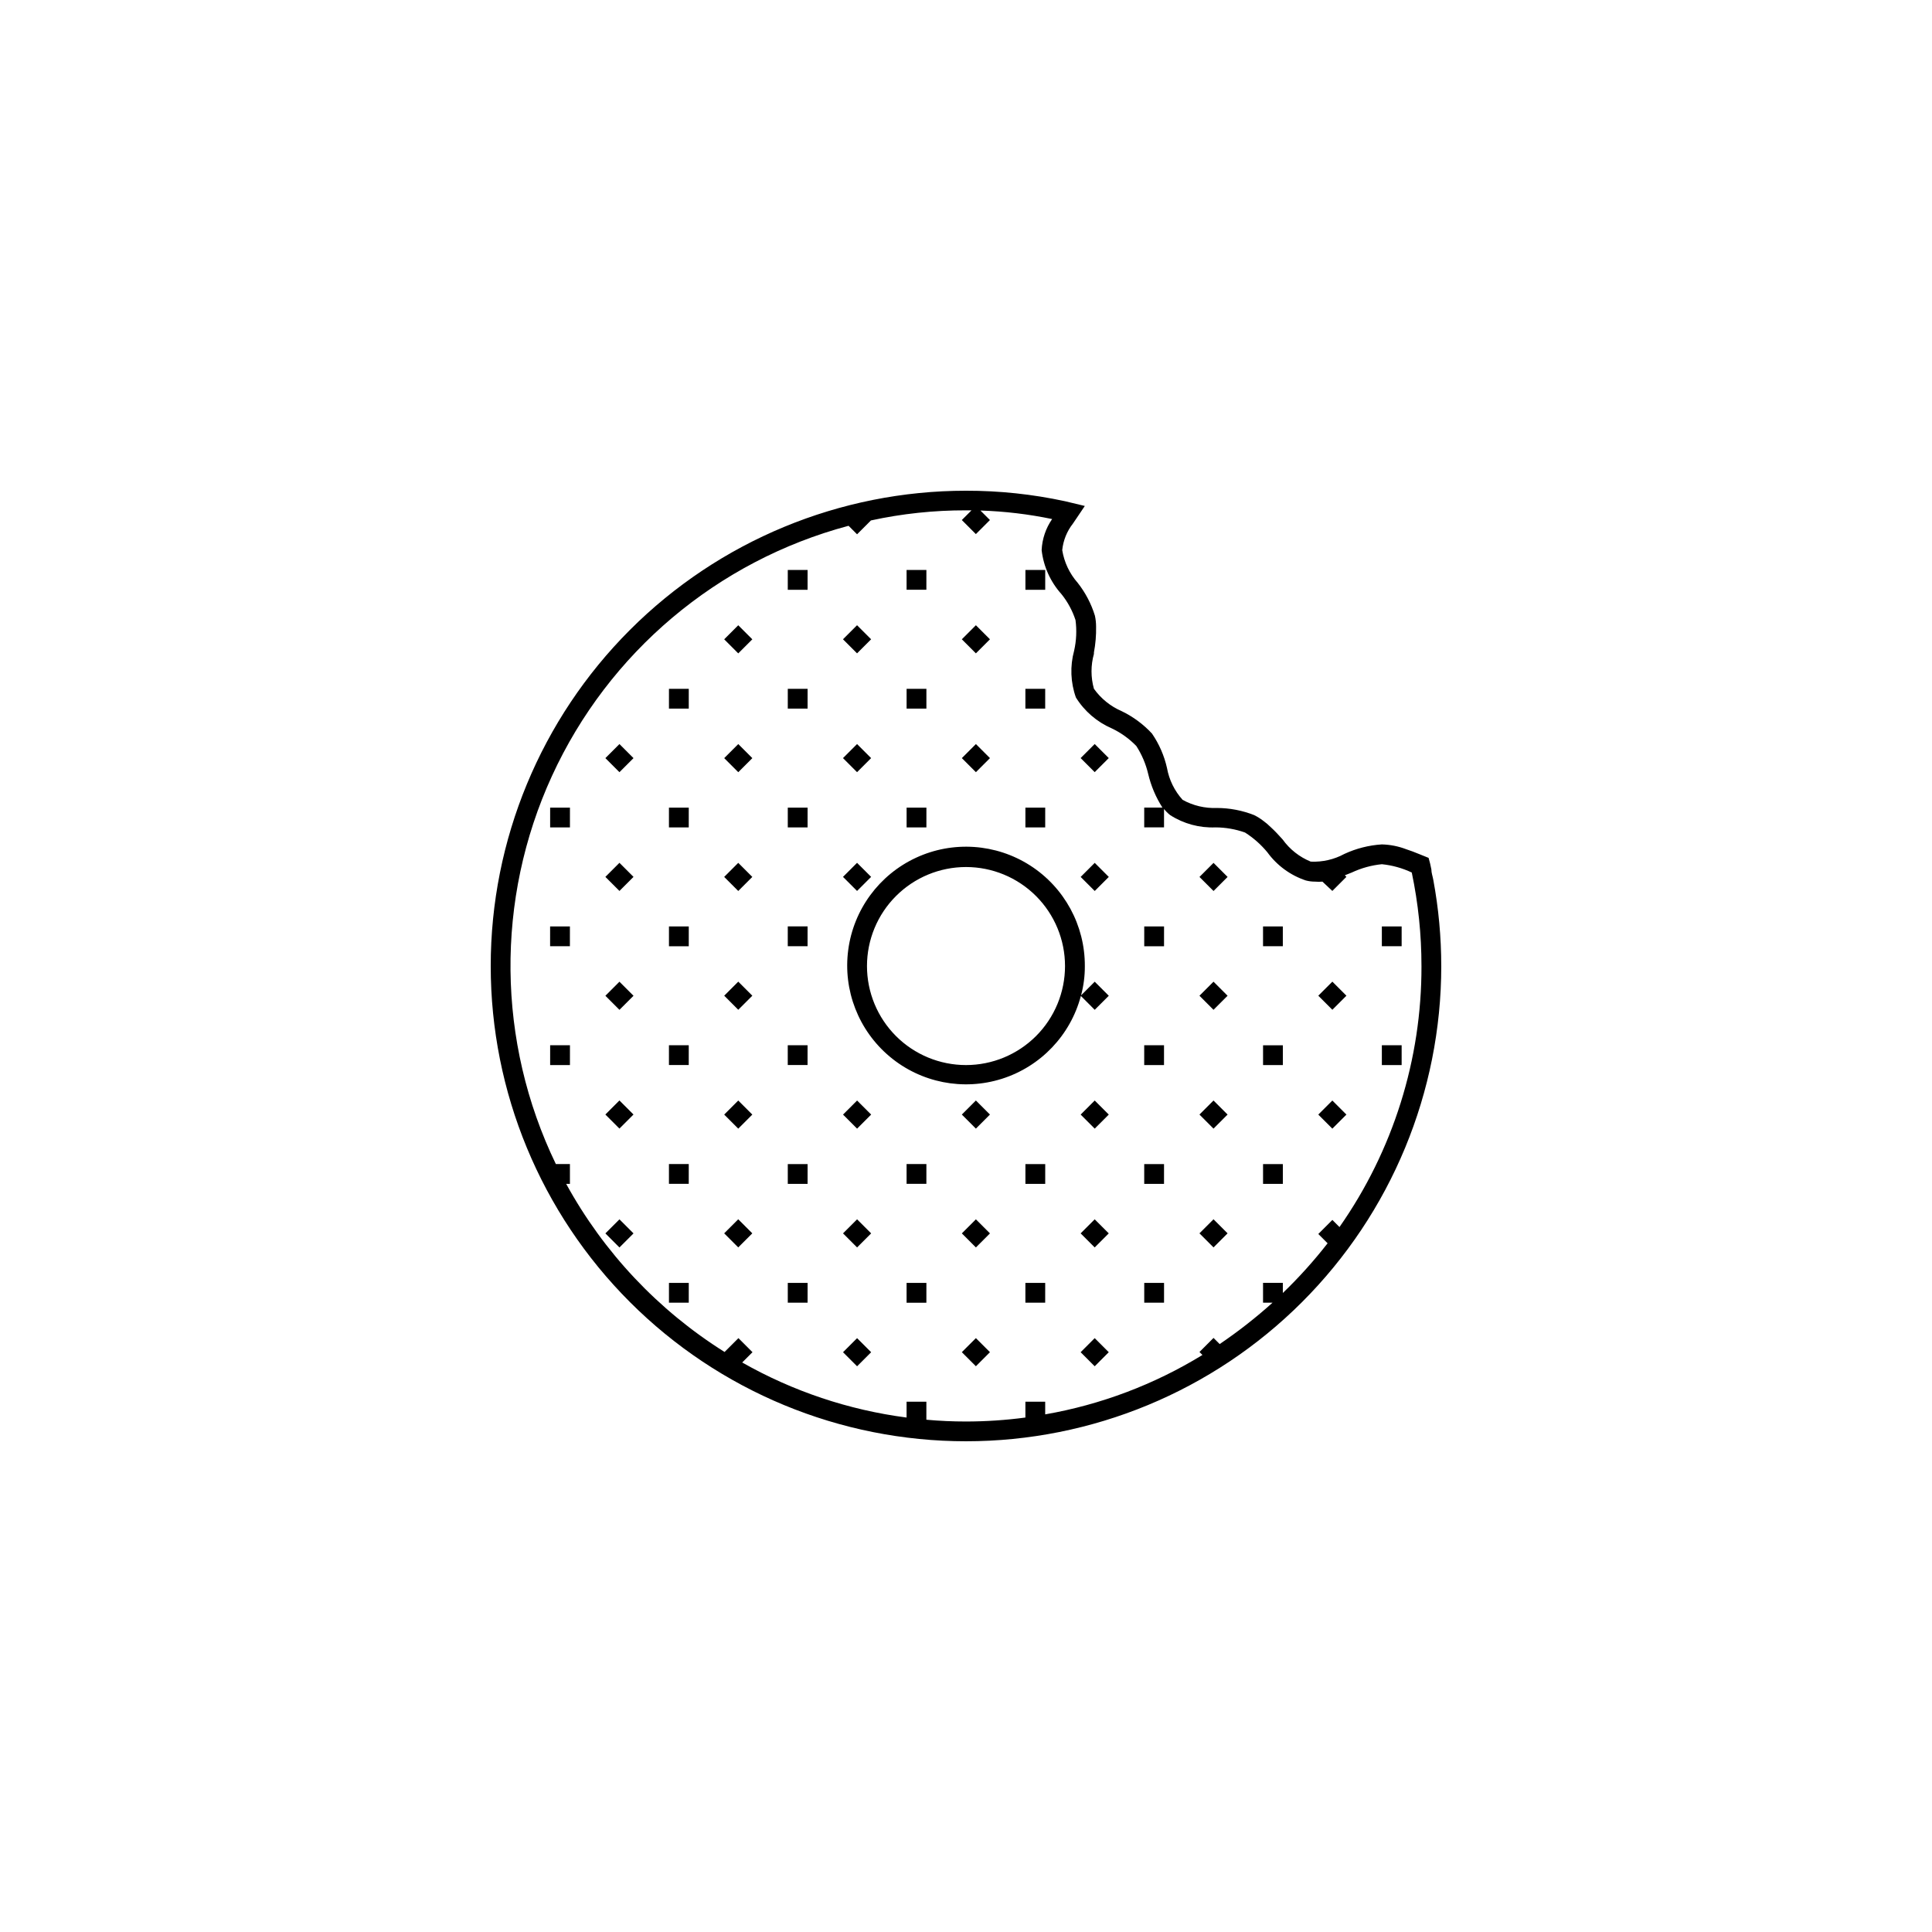
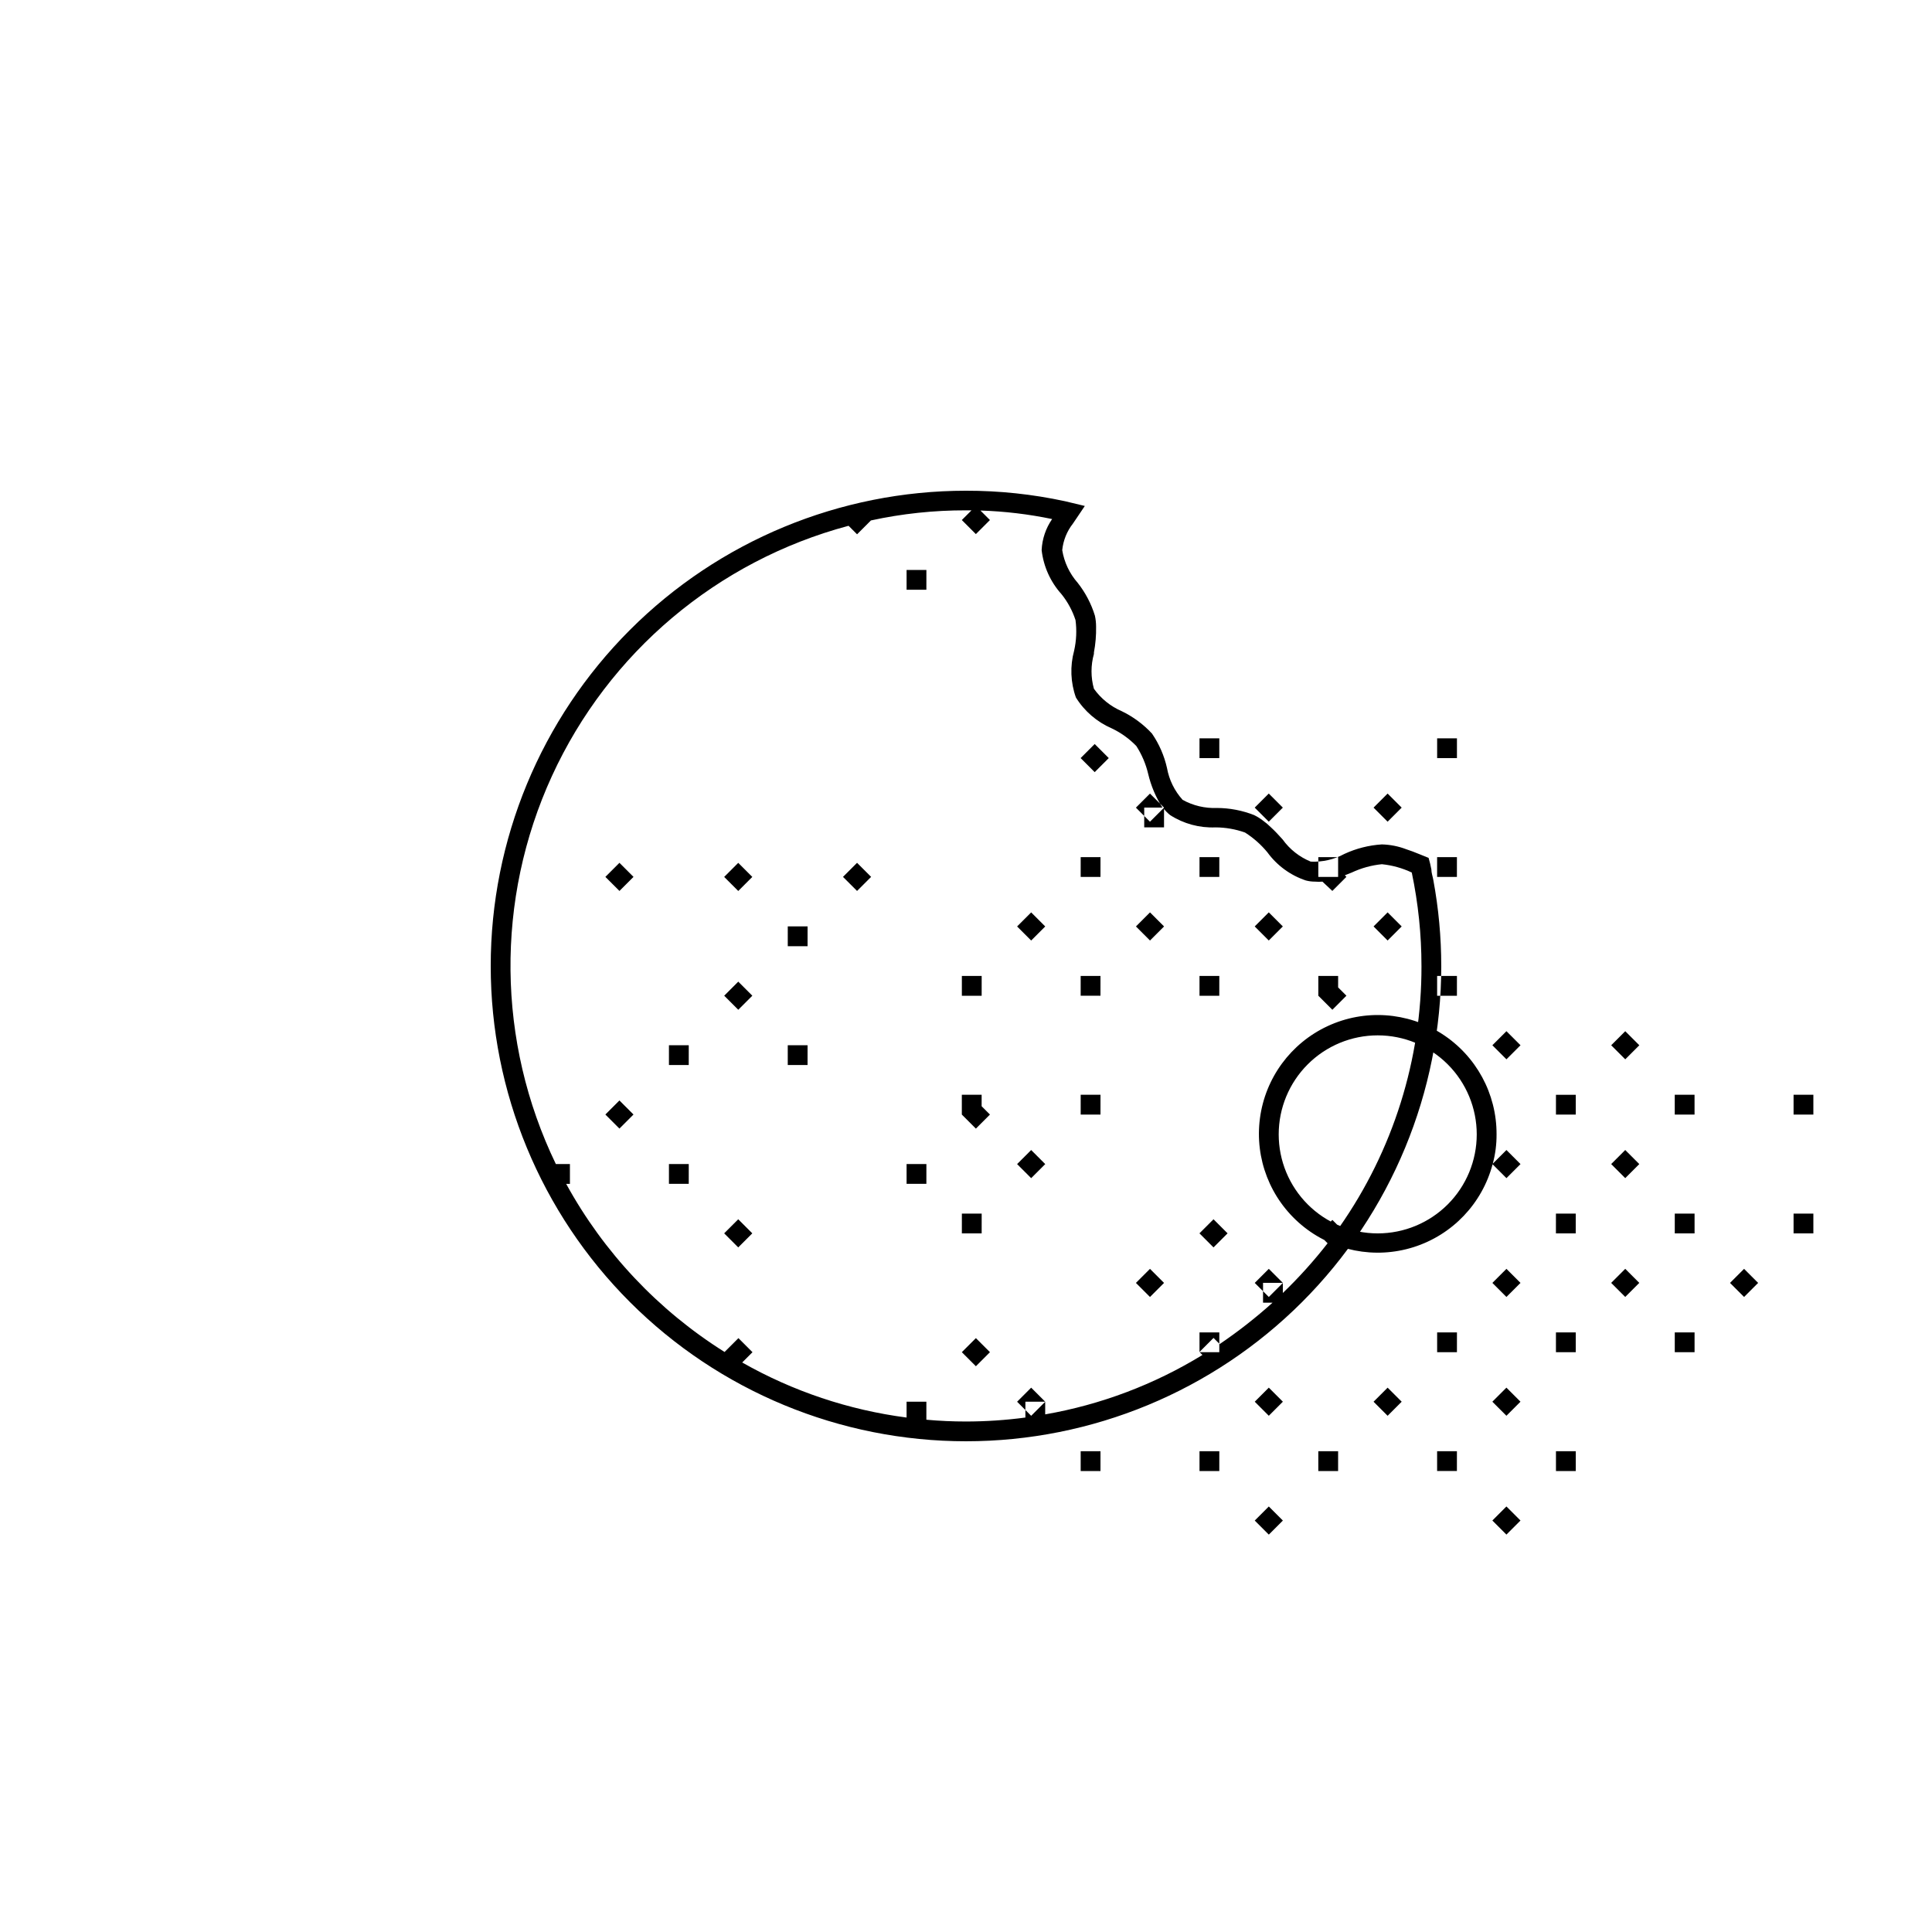
<svg xmlns="http://www.w3.org/2000/svg" fill="#000000" width="800px" height="800px" version="1.1" viewBox="144 144 512 512">
-   <path d="m371.13 380.11-3.727-3.727 3.727-3.727 3.727 3.727zm-18.367 46.129h5.246l0.004-5.246h-5.25zm-16.848 44.609 3.727 3.727 3.727-3.727-3.727-3.727zm94.465-125.95 3.727 3.727 3.727-3.727-3.727-3.727zm31.488 125.95 3.727 3.727 3.727-3.727-3.727-3.727zm-140.59-44.609h5.246l0.004-5.246h-5.25zm62.977 31.488h5.246l0.004-5.246h-5.25zm-79.82-81.344 3.727 3.727 3.727-3.727-3.727-3.727zm16.844 81.344h5.246l0.004-5.246h-5.25zm-16.848-18.367 3.727 3.727 3.727-3.727-3.727-3.727zm221.52-39.359c0 33.402-13.27 65.441-36.891 89.059-23.617 23.621-55.656 36.891-89.059 36.891-33.406 0-65.441-13.27-89.062-36.891-23.621-23.617-36.891-55.656-36.891-89.059 0-33.406 13.27-65.441 36.891-89.062s55.656-36.891 89.062-36.891c8.82-0.016 17.617 0.918 26.238 2.781 1.75 0.418 3.5 0.84 5.25 1.258l-2.047 3.043-1.102 1.625-0.004 0.004c-1.59 2.027-2.574 4.469-2.832 7.031 0.523 3.215 1.941 6.215 4.094 8.66 2.047 2.598 3.598 5.551 4.566 8.711 0.207 0.949 0.312 1.918 0.312 2.887 0.047 2.305-0.148 4.609-0.574 6.875v0.367c-0.848 3.019-0.848 6.215 0 9.238 1.859 2.609 4.402 4.66 7.344 5.93 3.023 1.457 5.75 3.469 8.031 5.93 1.902 2.762 3.254 5.859 3.988 9.133 0.562 3.148 2 6.078 4.144 8.449 2.773 1.535 5.914 2.277 9.082 2.152 3.375 0.008 6.723 0.648 9.863 1.887 0.836 0.41 1.629 0.902 2.363 1.469 0.73 0.52 1.414 1.102 2.047 1.734 1.102 0.996 2.152 2.152 3.148 3.254 1.879 2.621 4.465 4.66 7.453 5.875 3.106 0.145 6.188-0.562 8.922-2.047 3.121-1.445 6.484-2.301 9.918-2.516 2.191 0.055 4.356 0.48 6.402 1.258 1.156 0.367 2.363 0.84 3.516 1.312l2.465 0.996h0.004c0.297 1 0.543 2.016 0.734 3.043 0 0.945 0.367 1.891 0.523 2.832v0.004c1.395 7.512 2.098 15.137 2.098 22.777zm-5.246 0c0.004-8.324-0.859-16.625-2.57-24.773-2.496-1.18-5.18-1.926-7.926-2.203-2.766 0.277-5.461 1.023-7.977 2.203l-1.836 0.734 0.418 0.418-3.727 3.727-2.625-2.465c-0.645 0.055-1.293 0.055-1.941 0-0.832 0.004-1.66-0.102-2.465-0.312-4.086-1.363-7.648-3.969-10.18-7.453-1.688-2.051-3.691-3.824-5.934-5.25-2.508-0.891-5.152-1.352-7.816-1.363-4.246 0.18-8.445-0.957-12.02-3.254-0.605-0.473-1.152-1.02-1.625-1.625v4.879h-5.25v-5.246h4.828c-1.754-2.742-3.031-5.758-3.777-8.922-0.621-2.629-1.684-5.133-3.148-7.402-1.871-1.934-4.078-3.516-6.508-4.668-3.926-1.699-7.242-4.555-9.5-8.188-1.422-3.984-1.586-8.305-0.473-12.387 0.605-2.668 0.73-5.422 0.367-8.133-0.816-2.496-2.078-4.828-3.727-6.875-2.918-3.246-4.75-7.316-5.246-11.652 0.133-2.953 1.098-5.809 2.781-8.238-6.258-1.301-12.613-2.055-19-2.258l2.519 2.519-3.727 3.727-3.727-3.727 2.57-2.57h-1.465c-8.469-0.02-16.918 0.875-25.191 2.676l-3.672 3.672-2.258-2.258v0.004c-34.777 9.277-63.602 33.594-78.605 66.309-15.004 32.719-14.621 70.426 1.039 102.84h3.727v5.246h-0.996c9.965 18.191 24.418 33.527 41.98 44.555l3.672-3.672 3.727 3.727-2.731 2.731 0.004-0.004c13.438 7.637 28.23 12.594 43.559 14.59v-4.199h5.246v4.777c3.465 0.316 6.981 0.473 10.496 0.473h0.004c5.266-0.004 10.523-0.355 15.742-1.051v-4.199h5.246v3.359h0.004c14.758-2.57 28.895-7.914 41.668-15.742l-0.789-0.789 3.727-3.727 1.629 1.629c4.914-3.332 9.598-6.996 14.012-10.969h-2.519v-5.25h5.246v2.68c4.266-4.106 8.227-8.508 11.863-13.172l-2.465-2.465 3.727-3.727 1.891 1.891-0.004-0.004c14.199-20.266 21.789-44.426 21.727-69.168zm-184.78 7.871 3.727 3.727 3.727-3.727-3.727-3.727zm157.44 0 3.727 3.727 3.727-3.727-3.727-3.727zm-103.86-112.83h-5.25v5.246h5.246zm-36.738 99.711h5.246l0.004-5.246h-5.25zm46.129 107.59 3.727 3.727 3.727-3.727-3.727-3.727zm-62.977-125.95 3.727 3.727 3.727-3.727-3.727-3.727zm62.977 62.977 3.727 3.727 3.727-3.727-3.727-3.727zm-109.11-44.609h5.246l0.004-5.246h-5.25zm220.42 31.488h5.246v-5.246h-5.246zm-31.488-31.488h5.246v-5.246h-5.246zm-103.86-49.855-3.727-3.727-3.727 3.727 3.727 3.727zm87.012 62.977 3.727 3.727 3.727-3.727-3.727-3.727zm-87.012-94.465-3.727-3.727-3.727 3.727 3.727 3.727zm46.133 13.121h-5.25v5.246h5.246zm26.238 99.711h5.246l0.004-5.246h-5.25zm-31.488 62.977h5.246l0.004-5.25h-5.25zm14.641 13.121 3.727 3.727 3.727-3.727-3.727-3.727zm0-31.488 3.727 3.727 3.727-3.727-3.727-3.727zm79.824-76.098h5.246v-5.246h-5.246zm-48.336 44.609 3.727 3.727 3.727-3.727-3.727-3.727zm-140.59-76.098h5.246l0.004-5.246h-5.25zm109.11 13.121 3.727 3.727 3.727-3.727-3.727-3.727zm-62.977 94.465 3.727 3.727 3.727-3.727-3.727-3.727zm38.941-125.95-3.727-3.727-3.727 3.727 3.727 3.727zm14.645-49.855h-5.25v5.246h5.246zm-68.227 68.223h5.246l0.004-5.246h-5.25zm62.977 94.465h5.246l0.004-5.246h-5.25zm-94.465-62.977h5.246l0.004-5.246h-5.25zm157.44 62.977h5.246v-5.246h-5.246zm-125.95 31.488h5.246l0.004-5.25h-5.25zm-62.977-62.977h5.246l0.004-5.246h-5.25zm62.977 31.488h5.246l0.004-5.246h-5.25zm0-125.95h5.246l0.004-5.246h-5.25zm94.465 157.44h5.246l0.004-5.25h-5.25zm-57.727-131.2h-5.25v5.246h5.246zm-99.715 5.246h5.246l0.004-5.246h-5.25zm172.08 13.121 3.727 3.727 3.727-3.727-3.727-3.727zm-55.523-62.977-3.727-3.727-3.727 3.727 3.727 3.727zm-85.07 175.81h5.246l0.004-5.25h-5.25zm31.488-188.93h5.246l0.004-5.246h-5.25zm-31.488 31.488h5.246l0.004-5.246h-5.25zm109.16 76.148c-2.758 10.414-10.652 18.695-20.922 21.953s-21.492 1.035-29.746-5.887c-8.258-6.922-12.402-17.582-10.984-28.262 1.414-10.684 8.191-19.898 17.965-24.43 9.773-4.535 21.184-3.758 30.254 2.059 9.066 5.82 14.531 15.871 14.484 26.645 0.016 2.621-0.32 5.234-1 7.766l3.621-3.621 3.727 3.727-3.727 3.727zm-4.199-7.922c0-6.961-2.766-13.637-7.684-18.555-4.922-4.922-11.598-7.688-18.555-7.688-6.961 0-13.637 2.766-18.555 7.688-4.922 4.918-7.688 11.594-7.688 18.555 0 6.957 2.766 13.633 7.688 18.555 4.918 4.918 11.594 7.684 18.555 7.684 6.957 0 13.633-2.766 18.555-7.684 4.918-4.922 7.684-11.598 7.684-18.555zm4.144 39.359 3.727 3.727 3.727-3.727-3.727-3.727zm-31.488 31.488 3.727 3.727 3.727-3.727-3.727-3.727zm-94.465-125.95 3.727 3.727 3.727-3.727-3.727-3.727zm116.56 13.121h-5.25v5.246h5.246zm72.367 81.344 3.727 3.727 3.727-3.727-3.727-3.727zm-157.44-125.95 3.727 3.727 3.727-3.727-3.727-3.727zm0 125.95 3.727 3.727 3.727-3.727-3.727-3.727zm111.31 18.367h5.246l0.004-5.246h-5.25zm-79.82-18.367 3.727 3.727 3.727-3.727-3.727-3.727zm0 62.977 3.727 3.727 3.727-3.727-3.727-3.727zm16.844-13.121h5.246l0.004-5.25h-5.25zm-79.82-81.344 3.727 3.727 3.727-3.727-3.727-3.727zm0 62.977 3.727 3.727 3.727-3.727-3.727-3.727zm142.8-76.098h5.246l0.004-5.246h-5.25zm31.488 31.488h5.246v-5.246h-5.246zm-89.215-99.711h-5.25v5.246h5.246zm-53.582 18.367 3.727 3.727 3.727-3.727-3.727-3.727z" />
+   <path d="m371.13 380.11-3.727-3.727 3.727-3.727 3.727 3.727zm-18.367 46.129h5.246l0.004-5.246h-5.25zm-16.848 44.609 3.727 3.727 3.727-3.727-3.727-3.727zm94.465-125.95 3.727 3.727 3.727-3.727-3.727-3.727zm31.488 125.95 3.727 3.727 3.727-3.727-3.727-3.727zm-140.59-44.609h5.246l0.004-5.246h-5.25zm62.977 31.488h5.246l0.004-5.246h-5.25zm-79.82-81.344 3.727 3.727 3.727-3.727-3.727-3.727zm16.844 81.344h5.246l0.004-5.246h-5.25zm-16.848-18.367 3.727 3.727 3.727-3.727-3.727-3.727zm221.52-39.359c0 33.402-13.27 65.441-36.891 89.059-23.617 23.621-55.656 36.891-89.059 36.891-33.406 0-65.441-13.27-89.062-36.891-23.621-23.617-36.891-55.656-36.891-89.059 0-33.406 13.27-65.441 36.891-89.062s55.656-36.891 89.062-36.891c8.82-0.016 17.617 0.918 26.238 2.781 1.75 0.418 3.5 0.84 5.25 1.258l-2.047 3.043-1.102 1.625-0.004 0.004c-1.59 2.027-2.574 4.469-2.832 7.031 0.523 3.215 1.941 6.215 4.094 8.66 2.047 2.598 3.598 5.551 4.566 8.711 0.207 0.949 0.312 1.918 0.312 2.887 0.047 2.305-0.148 4.609-0.574 6.875v0.367c-0.848 3.019-0.848 6.215 0 9.238 1.859 2.609 4.402 4.66 7.344 5.93 3.023 1.457 5.75 3.469 8.031 5.93 1.902 2.762 3.254 5.859 3.988 9.133 0.562 3.148 2 6.078 4.144 8.449 2.773 1.535 5.914 2.277 9.082 2.152 3.375 0.008 6.723 0.648 9.863 1.887 0.836 0.41 1.629 0.902 2.363 1.469 0.73 0.52 1.414 1.102 2.047 1.734 1.102 0.996 2.152 2.152 3.148 3.254 1.879 2.621 4.465 4.66 7.453 5.875 3.106 0.145 6.188-0.562 8.922-2.047 3.121-1.445 6.484-2.301 9.918-2.516 2.191 0.055 4.356 0.48 6.402 1.258 1.156 0.367 2.363 0.84 3.516 1.312l2.465 0.996h0.004c0.297 1 0.543 2.016 0.734 3.043 0 0.945 0.367 1.891 0.523 2.832v0.004c1.395 7.512 2.098 15.137 2.098 22.777zm-5.246 0c0.004-8.324-0.859-16.625-2.57-24.773-2.496-1.18-5.18-1.926-7.926-2.203-2.766 0.277-5.461 1.023-7.977 2.203l-1.836 0.734 0.418 0.418-3.727 3.727-2.625-2.465c-0.645 0.055-1.293 0.055-1.941 0-0.832 0.004-1.66-0.102-2.465-0.312-4.086-1.363-7.648-3.969-10.18-7.453-1.688-2.051-3.691-3.824-5.934-5.25-2.508-0.891-5.152-1.352-7.816-1.363-4.246 0.18-8.445-0.957-12.02-3.254-0.605-0.473-1.152-1.02-1.625-1.625v4.879h-5.25v-5.246h4.828c-1.754-2.742-3.031-5.758-3.777-8.922-0.621-2.629-1.684-5.133-3.148-7.402-1.871-1.934-4.078-3.516-6.508-4.668-3.926-1.699-7.242-4.555-9.5-8.188-1.422-3.984-1.586-8.305-0.473-12.387 0.605-2.668 0.73-5.422 0.367-8.133-0.816-2.496-2.078-4.828-3.727-6.875-2.918-3.246-4.75-7.316-5.246-11.652 0.133-2.953 1.098-5.809 2.781-8.238-6.258-1.301-12.613-2.055-19-2.258l2.519 2.519-3.727 3.727-3.727-3.727 2.57-2.57h-1.465c-8.469-0.02-16.918 0.875-25.191 2.676l-3.672 3.672-2.258-2.258v0.004c-34.777 9.277-63.602 33.594-78.605 66.309-15.004 32.719-14.621 70.426 1.039 102.84h3.727v5.246h-0.996c9.965 18.191 24.418 33.527 41.98 44.555l3.672-3.672 3.727 3.727-2.731 2.731 0.004-0.004c13.438 7.637 28.23 12.594 43.559 14.59v-4.199h5.246v4.777c3.465 0.316 6.981 0.473 10.496 0.473h0.004c5.266-0.004 10.523-0.355 15.742-1.051v-4.199h5.246v3.359h0.004c14.758-2.57 28.895-7.914 41.668-15.742l-0.789-0.789 3.727-3.727 1.629 1.629c4.914-3.332 9.598-6.996 14.012-10.969h-2.519v-5.25h5.246v2.68c4.266-4.106 8.227-8.508 11.863-13.172l-2.465-2.465 3.727-3.727 1.891 1.891-0.004-0.004c14.199-20.266 21.789-44.426 21.727-69.168zm-184.78 7.871 3.727 3.727 3.727-3.727-3.727-3.727zm157.44 0 3.727 3.727 3.727-3.727-3.727-3.727zm-103.86-112.83h-5.25v5.246h5.246zm-36.738 99.711h5.246l0.004-5.246h-5.25zm46.129 107.59 3.727 3.727 3.727-3.727-3.727-3.727zm-62.977-125.95 3.727 3.727 3.727-3.727-3.727-3.727zm62.977 62.977 3.727 3.727 3.727-3.727-3.727-3.727zh5.246l0.004-5.246h-5.25zm220.42 31.488h5.246v-5.246h-5.246zm-31.488-31.488h5.246v-5.246h-5.246zm-103.86-49.855-3.727-3.727-3.727 3.727 3.727 3.727zm87.012 62.977 3.727 3.727 3.727-3.727-3.727-3.727zm-87.012-94.465-3.727-3.727-3.727 3.727 3.727 3.727zm46.133 13.121h-5.25v5.246h5.246zm26.238 99.711h5.246l0.004-5.246h-5.25zm-31.488 62.977h5.246l0.004-5.25h-5.25zm14.641 13.121 3.727 3.727 3.727-3.727-3.727-3.727zm0-31.488 3.727 3.727 3.727-3.727-3.727-3.727zm79.824-76.098h5.246v-5.246h-5.246zm-48.336 44.609 3.727 3.727 3.727-3.727-3.727-3.727zm-140.59-76.098h5.246l0.004-5.246h-5.25zm109.11 13.121 3.727 3.727 3.727-3.727-3.727-3.727zm-62.977 94.465 3.727 3.727 3.727-3.727-3.727-3.727zm38.941-125.95-3.727-3.727-3.727 3.727 3.727 3.727zm14.645-49.855h-5.25v5.246h5.246zm-68.227 68.223h5.246l0.004-5.246h-5.25zm62.977 94.465h5.246l0.004-5.246h-5.25zm-94.465-62.977h5.246l0.004-5.246h-5.25zm157.44 62.977h5.246v-5.246h-5.246zm-125.95 31.488h5.246l0.004-5.25h-5.25zm-62.977-62.977h5.246l0.004-5.246h-5.25zm62.977 31.488h5.246l0.004-5.246h-5.25zm0-125.95h5.246l0.004-5.246h-5.25zm94.465 157.44h5.246l0.004-5.25h-5.25zm-57.727-131.2h-5.25v5.246h5.246zm-99.715 5.246h5.246l0.004-5.246h-5.25zm172.08 13.121 3.727 3.727 3.727-3.727-3.727-3.727zm-55.523-62.977-3.727-3.727-3.727 3.727 3.727 3.727zm-85.07 175.81h5.246l0.004-5.25h-5.25zm31.488-188.93h5.246l0.004-5.246h-5.25zm-31.488 31.488h5.246l0.004-5.246h-5.25zm109.16 76.148c-2.758 10.414-10.652 18.695-20.922 21.953s-21.492 1.035-29.746-5.887c-8.258-6.922-12.402-17.582-10.984-28.262 1.414-10.684 8.191-19.898 17.965-24.43 9.773-4.535 21.184-3.758 30.254 2.059 9.066 5.82 14.531 15.871 14.484 26.645 0.016 2.621-0.32 5.234-1 7.766l3.621-3.621 3.727 3.727-3.727 3.727zm-4.199-7.922c0-6.961-2.766-13.637-7.684-18.555-4.922-4.922-11.598-7.688-18.555-7.688-6.961 0-13.637 2.766-18.555 7.688-4.922 4.918-7.688 11.594-7.688 18.555 0 6.957 2.766 13.633 7.688 18.555 4.918 4.918 11.594 7.684 18.555 7.684 6.957 0 13.633-2.766 18.555-7.684 4.918-4.922 7.684-11.598 7.684-18.555zm4.144 39.359 3.727 3.727 3.727-3.727-3.727-3.727zm-31.488 31.488 3.727 3.727 3.727-3.727-3.727-3.727zm-94.465-125.95 3.727 3.727 3.727-3.727-3.727-3.727zm116.56 13.121h-5.25v5.246h5.246zm72.367 81.344 3.727 3.727 3.727-3.727-3.727-3.727zm-157.44-125.95 3.727 3.727 3.727-3.727-3.727-3.727zm0 125.95 3.727 3.727 3.727-3.727-3.727-3.727zm111.31 18.367h5.246l0.004-5.246h-5.25zm-79.82-18.367 3.727 3.727 3.727-3.727-3.727-3.727zm0 62.977 3.727 3.727 3.727-3.727-3.727-3.727zm16.844-13.121h5.246l0.004-5.25h-5.25zm-79.82-81.344 3.727 3.727 3.727-3.727-3.727-3.727zm0 62.977 3.727 3.727 3.727-3.727-3.727-3.727zm142.8-76.098h5.246l0.004-5.246h-5.25zm31.488 31.488h5.246v-5.246h-5.246zm-89.215-99.711h-5.25v5.246h5.246zm-53.582 18.367 3.727 3.727 3.727-3.727-3.727-3.727z" />
</svg>